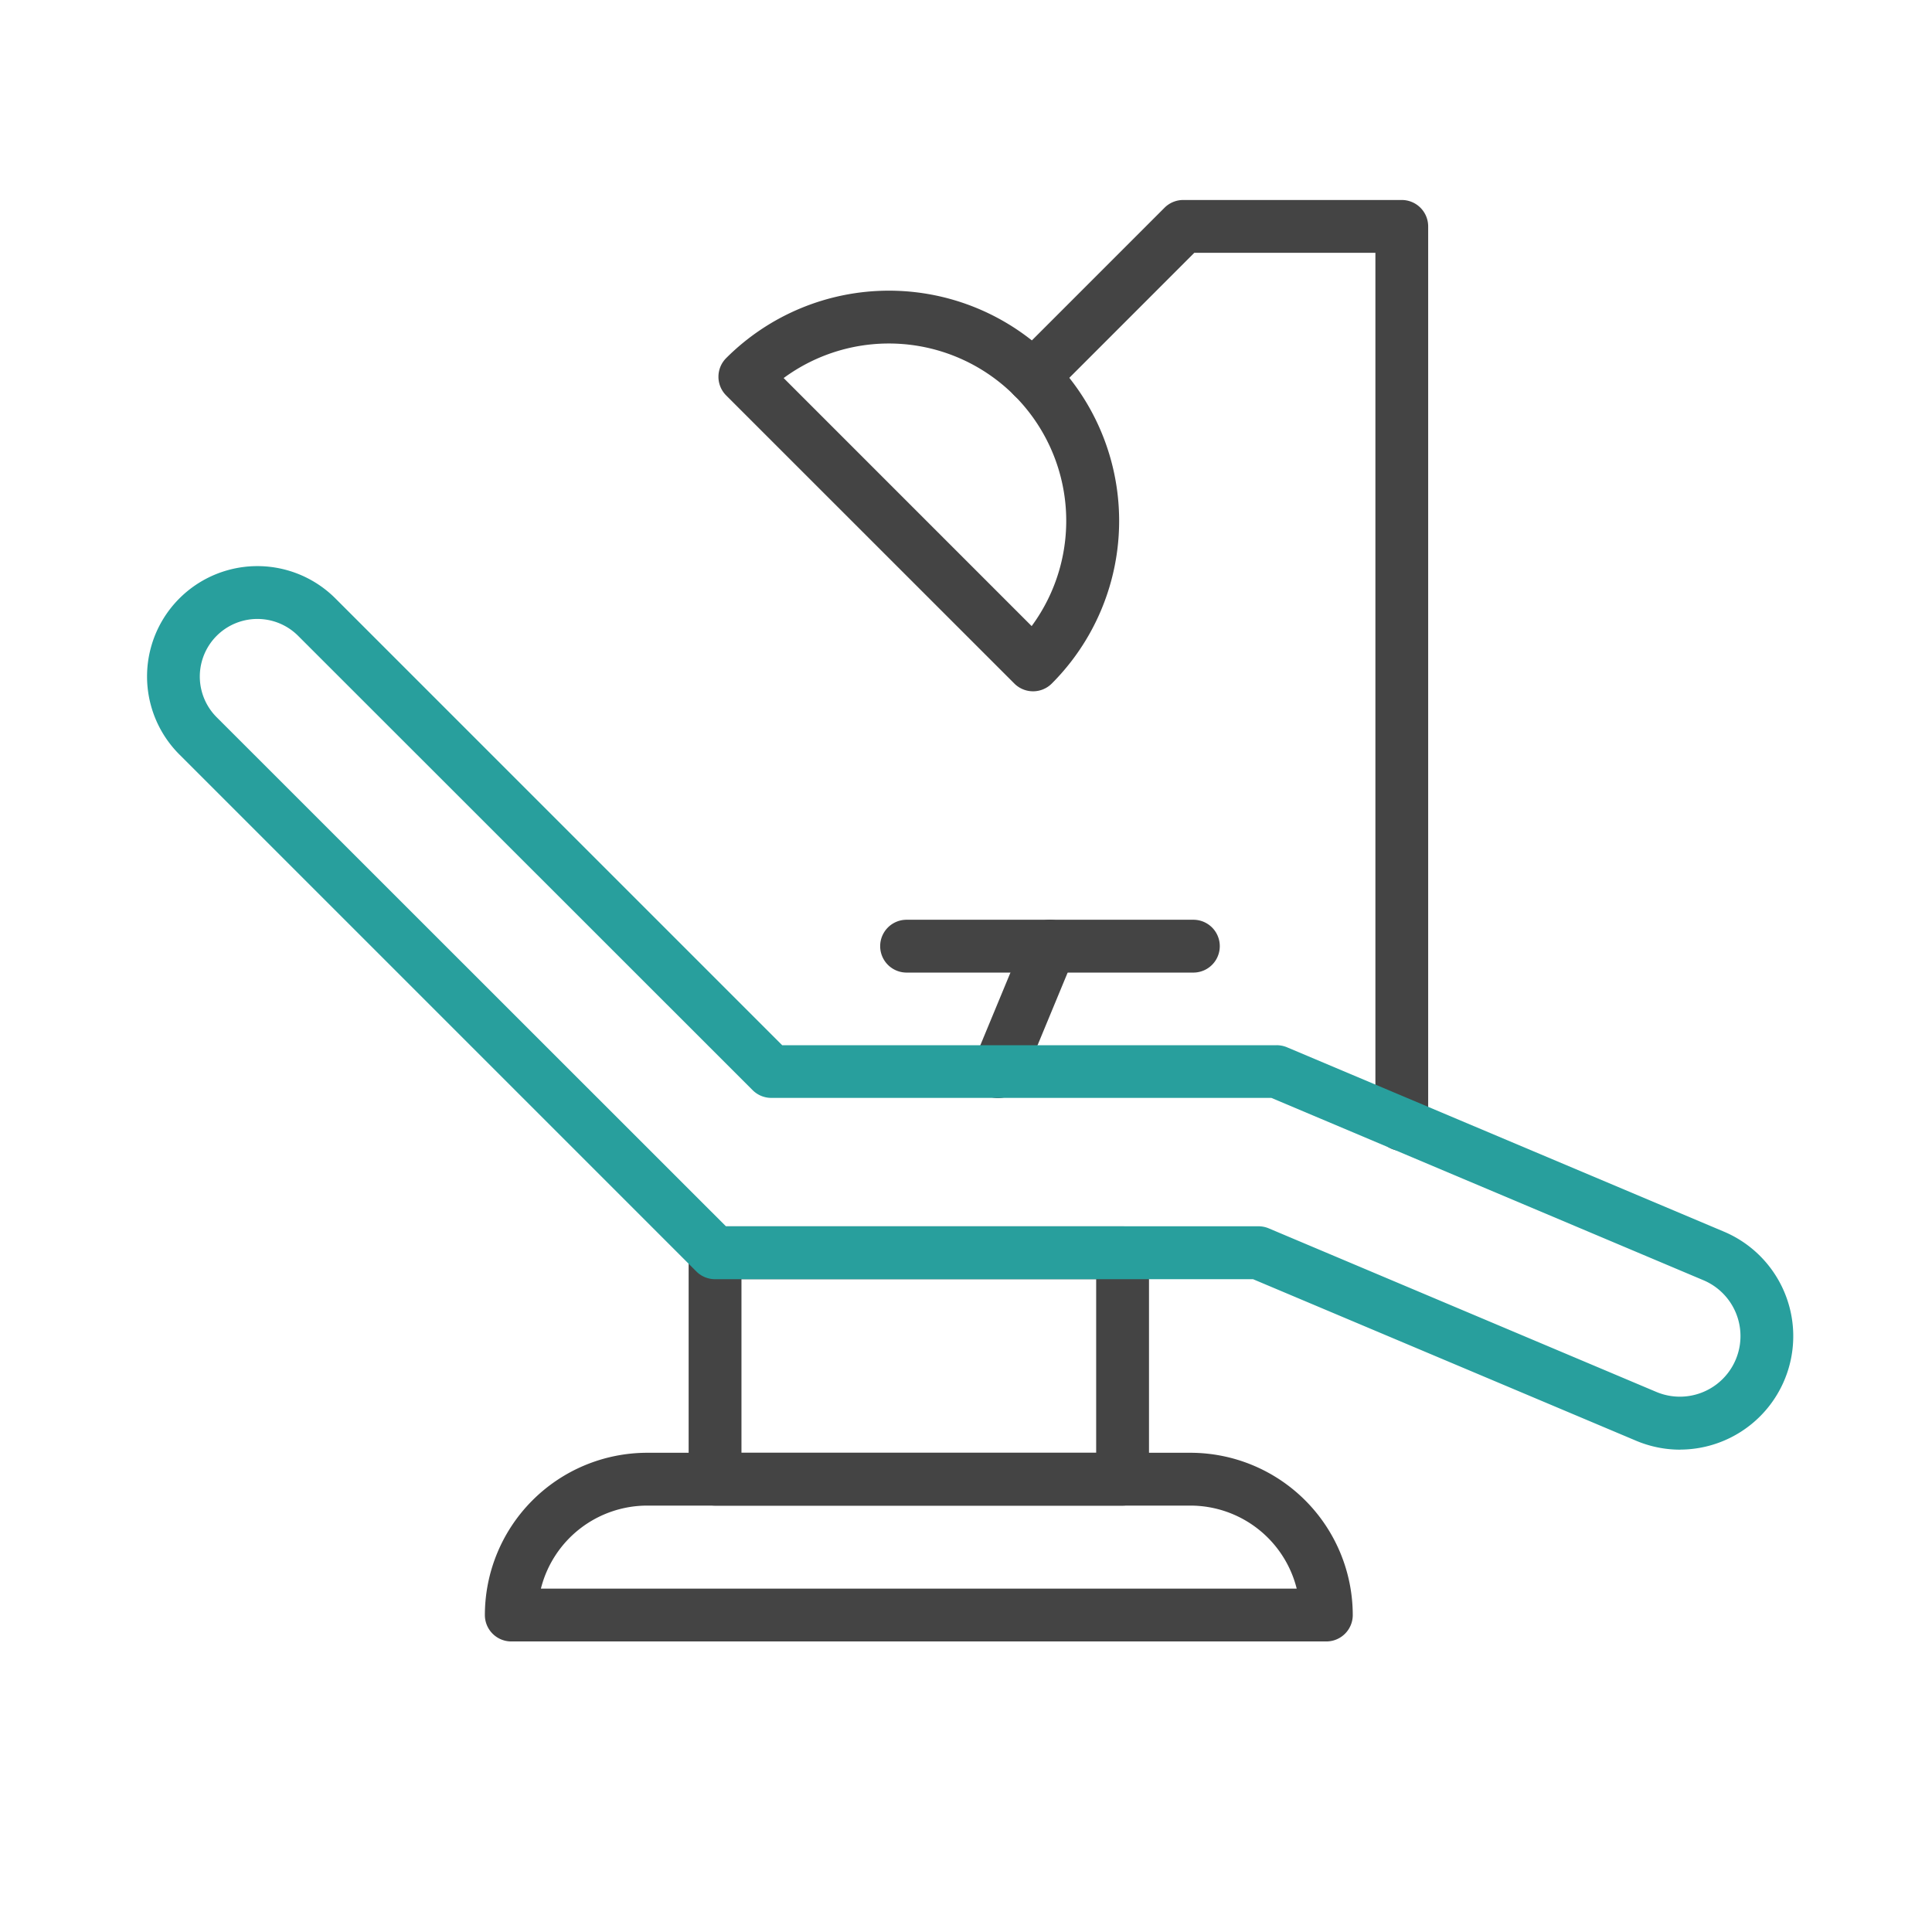
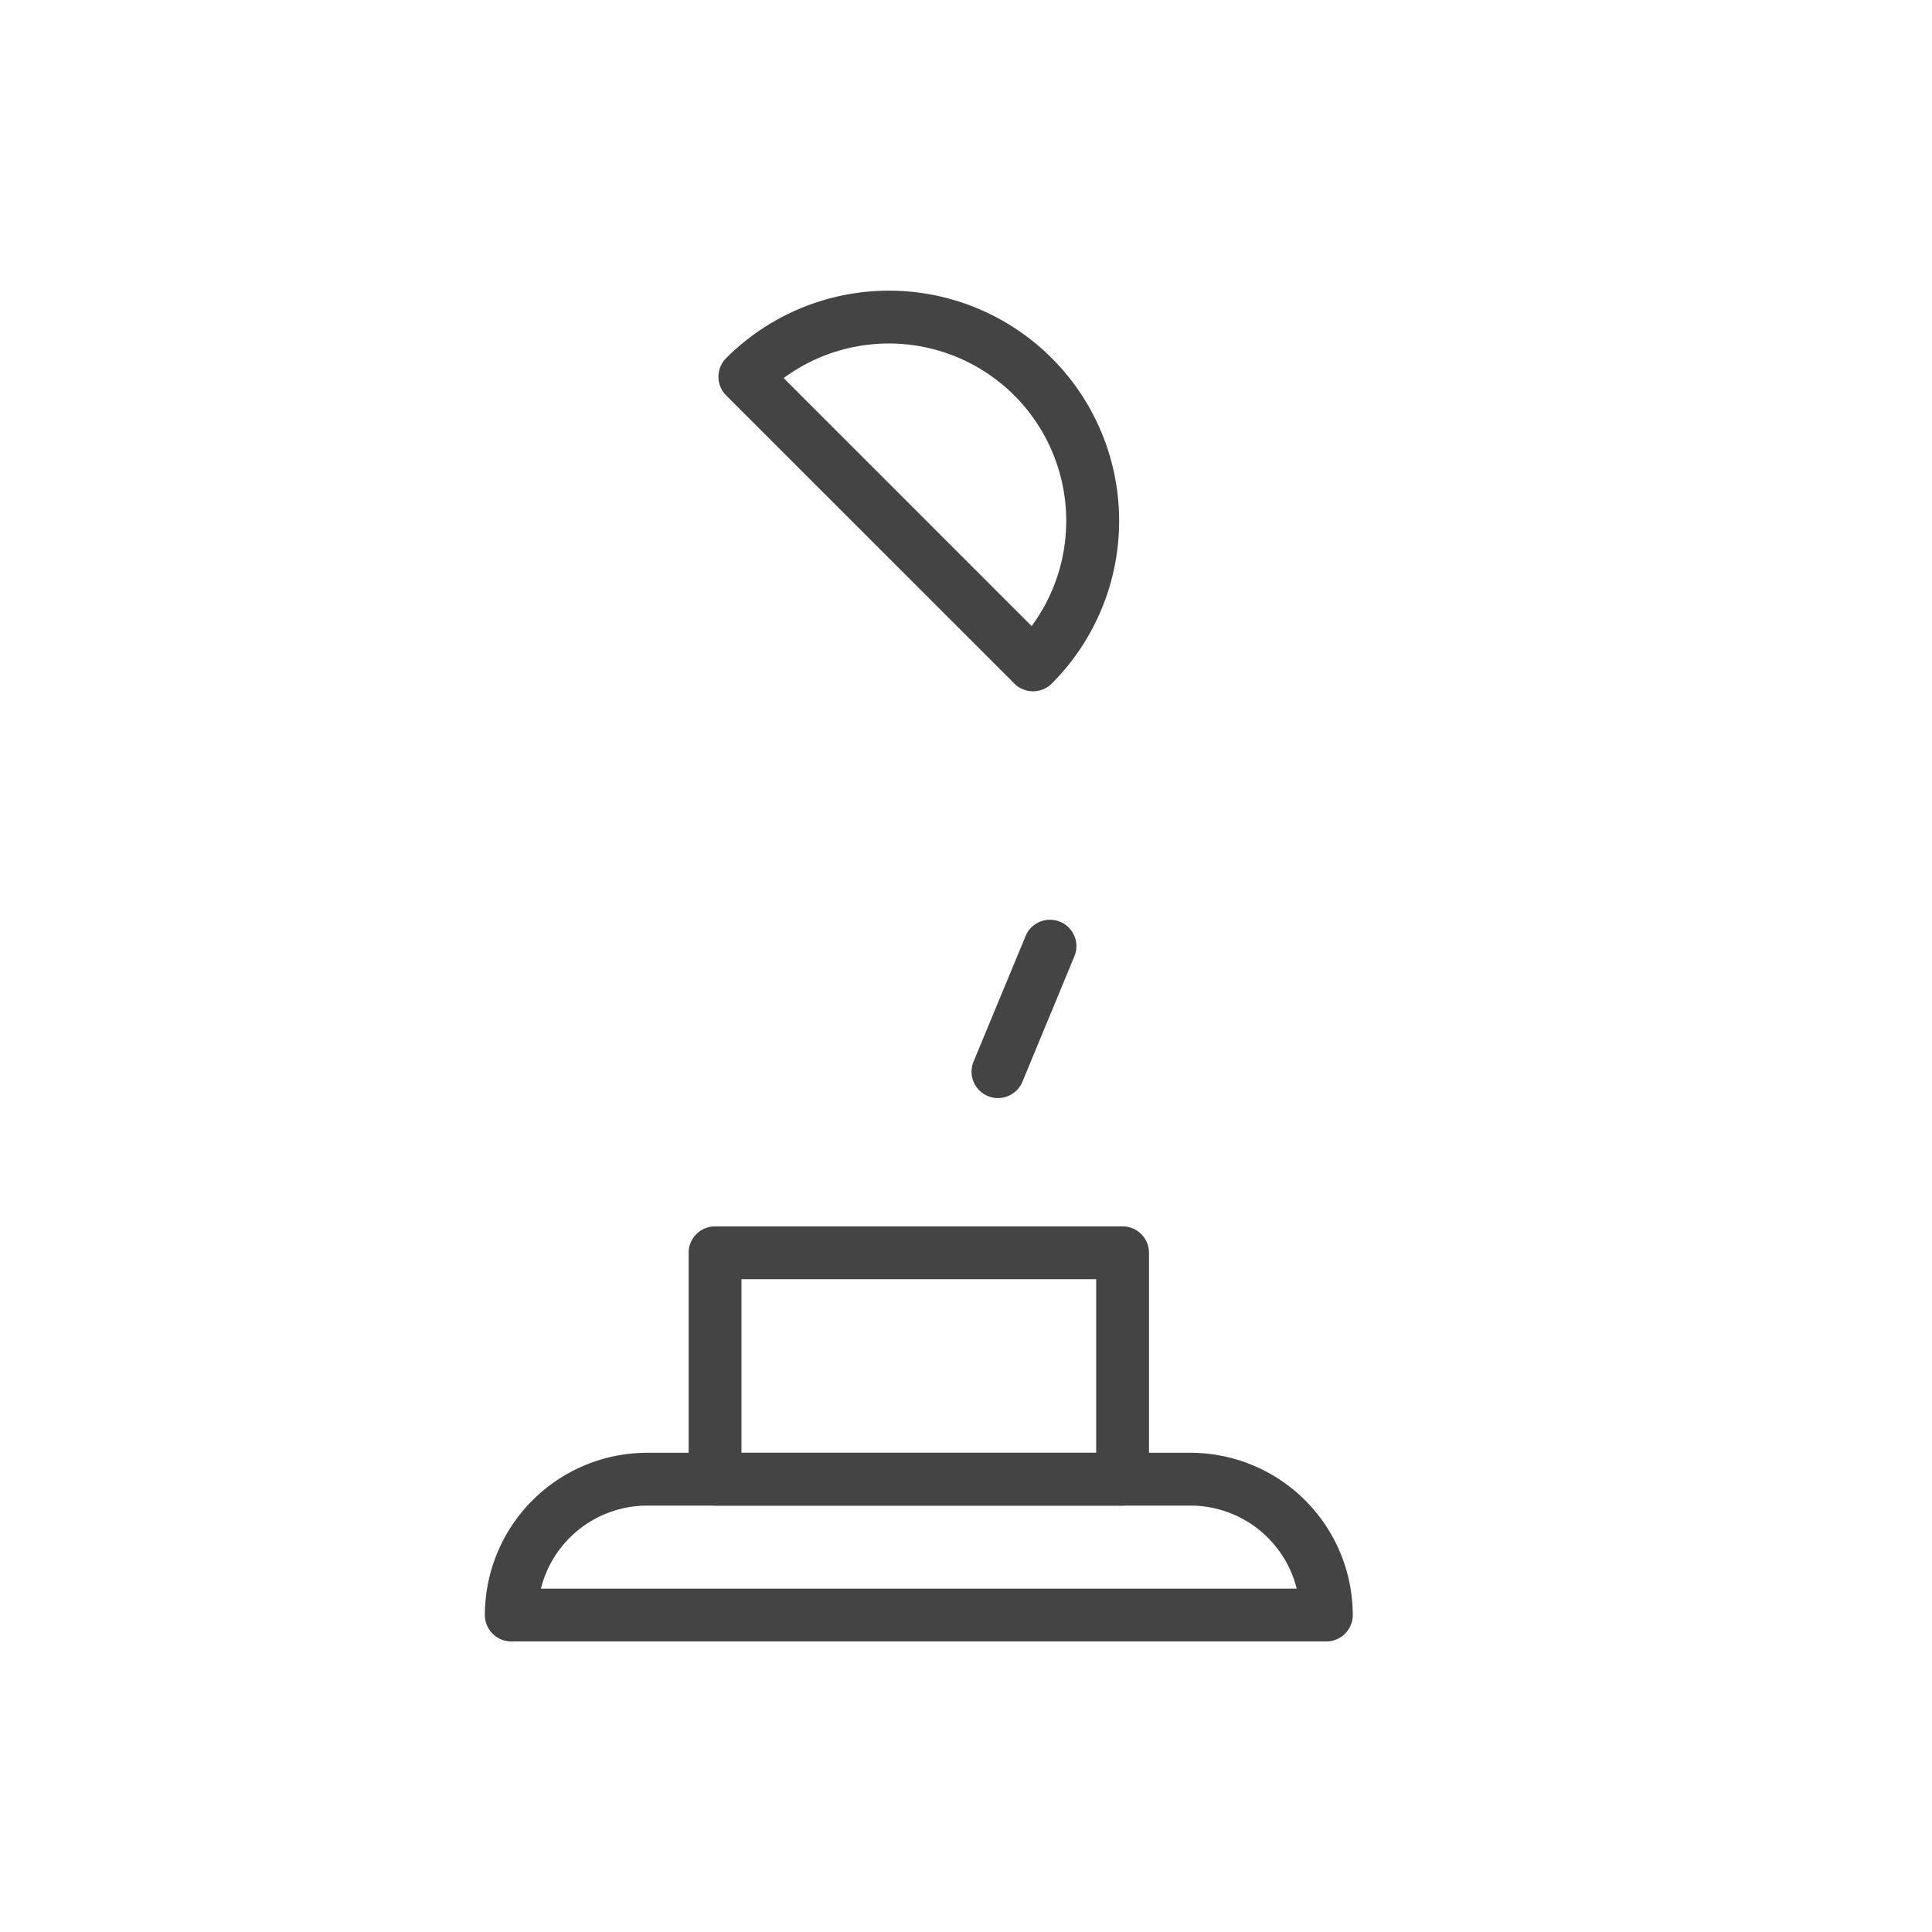
<svg xmlns="http://www.w3.org/2000/svg" id="Layer_1" data-name="Layer 1" viewBox="0 0 64 64">
  <defs>
    <style>
      .cls-1 {
        fill: #444;
      }

      .cls-2 {
        fill: #289f9d;
      }
    </style>
  </defs>
  <g>
    <path class="cls-1" d="M34.221,22.9a.876.876,0,0,1-.619-.256L24.056,13.1a.875.875,0,0,1,0-1.238,7.625,7.625,0,0,1,10.783,0h0a7.624,7.624,0,0,1,0,10.784A.874.874,0,0,1,34.221,22.9ZM25.958,12.522l8.217,8.218A5.876,5.876,0,0,0,33.6,13.1h0a5.878,5.878,0,0,0-7.644-.574Z" />
    <path class="cls-1" d="M43.937,54.375h-27a.875.875,0,0,1-.875-.875,5.381,5.381,0,0,1,5.375-5.375h18A5.381,5.381,0,0,1,44.812,53.5.875.875,0,0,1,43.937,54.375Zm-26.019-1.75H42.955a3.632,3.632,0,0,0-3.518-2.75h-18A3.633,3.633,0,0,0,17.918,52.625Z" />
    <path class="cls-1" d="M37.187,49.875h-13.5A.875.875,0,0,1,22.812,49V41.5a.875.875,0,0,1,.875-.875h13.5a.875.875,0,0,1,.875.875V49A.875.875,0,0,1,37.187,49.875Zm-12.625-1.75h11.75v-5.75H24.562Z" />
    <g>
      <path class="cls-1" d="M33.06,36.375a.874.874,0,0,1-.809-1.21l1.723-4.157a.875.875,0,1,1,1.617.67l-1.722,4.157A.876.876,0,0,1,33.06,36.375Z" />
-       <path class="cls-1" d="M39.532,32.218h-9.5a.875.875,0,0,1,0-1.75h9.5a.875.875,0,0,1,0,1.75Z" />
    </g>
-     <path class="cls-1" d="M46.437,38.124a.875.875,0,0,1-.875-.875V8.375h-6L34.839,13.1A.875.875,0,0,1,33.6,11.858l4.977-4.977a.876.876,0,0,1,.619-.256h7.239a.875.875,0,0,1,.875.875V37.249A.875.875,0,0,1,46.437,38.124Z" />
  </g>
-   <path class="cls-2" d="M55.647,48.022a3.749,3.749,0,0,1-1.459-.3L41.509,42.375H23.687a.876.876,0,0,1-.619-.256L5.942,24.993a3.655,3.655,0,0,1,5.169-5.169l14.8,14.8H42.292a.882.882,0,0,1,.34.068L57.108,40.8a3.758,3.758,0,0,1-1.461,7.22Zm-31.6-7.4H41.687a.886.886,0,0,1,.34.068l12.841,5.419a2.006,2.006,0,0,0,1.56-3.7l-14.313-6.04H25.55a.873.873,0,0,1-.618-.256L9.874,21.061a1.906,1.906,0,0,0-2.695,2.7Z" />
</svg>